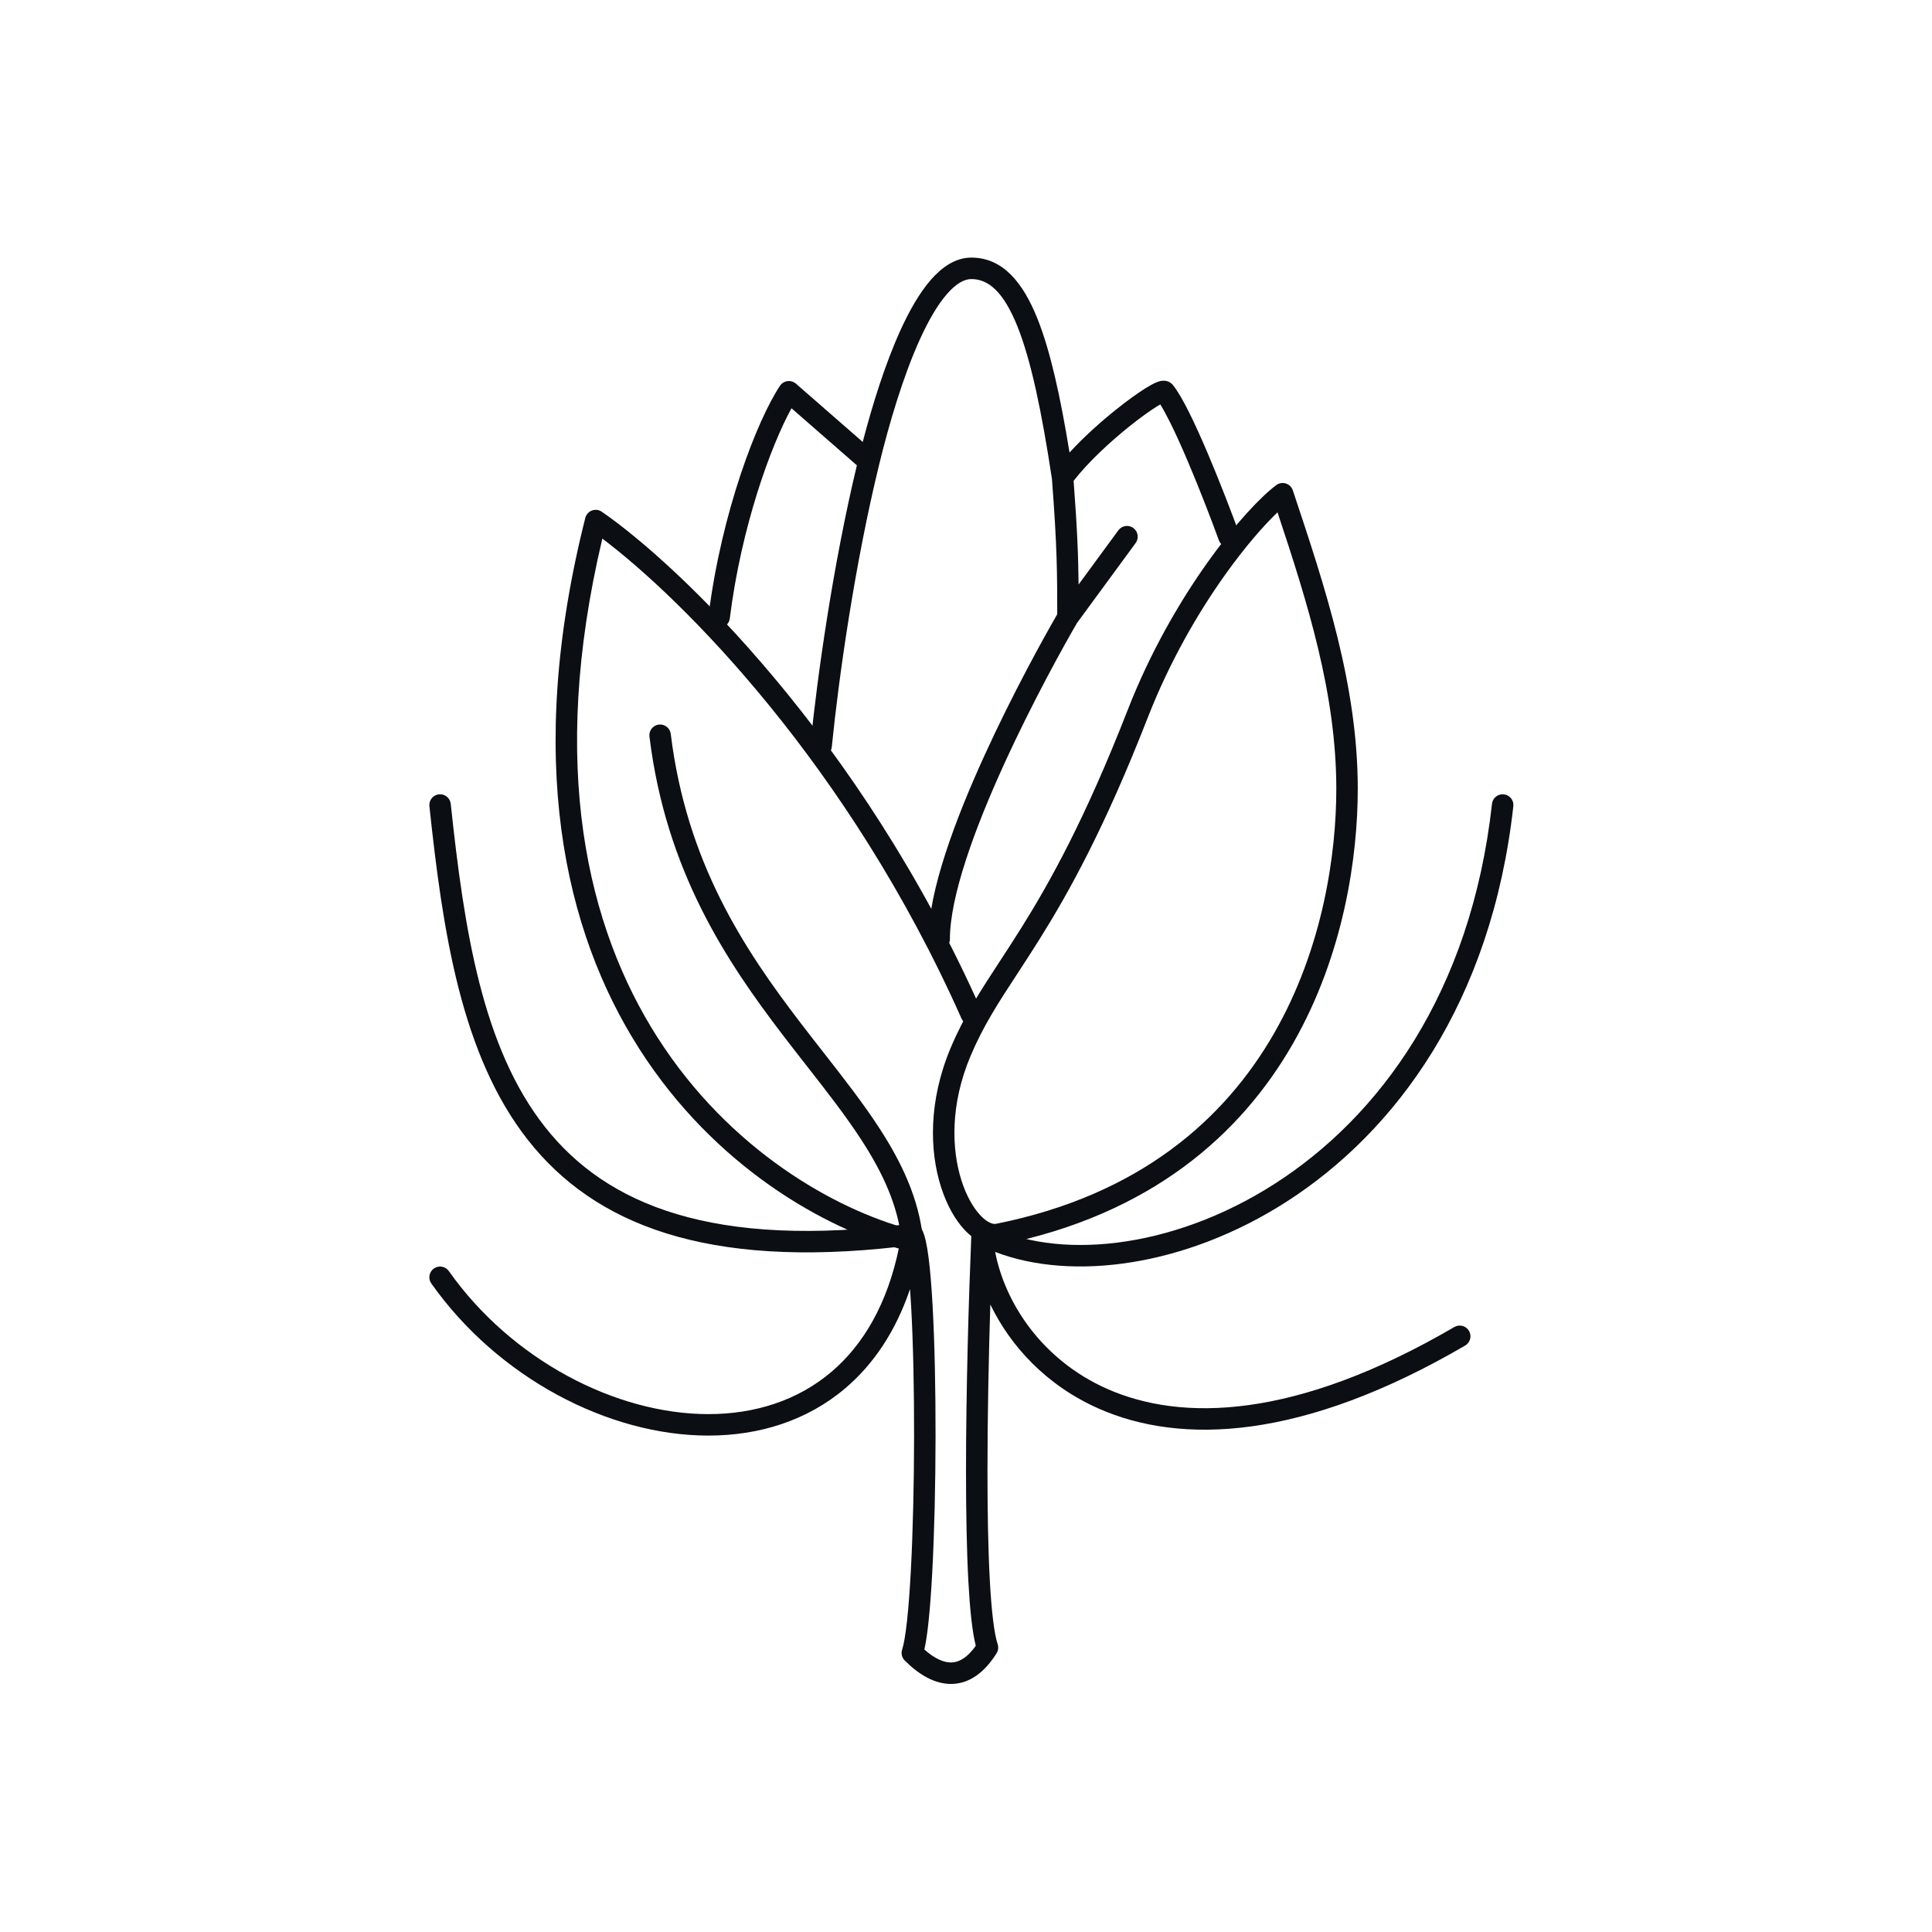
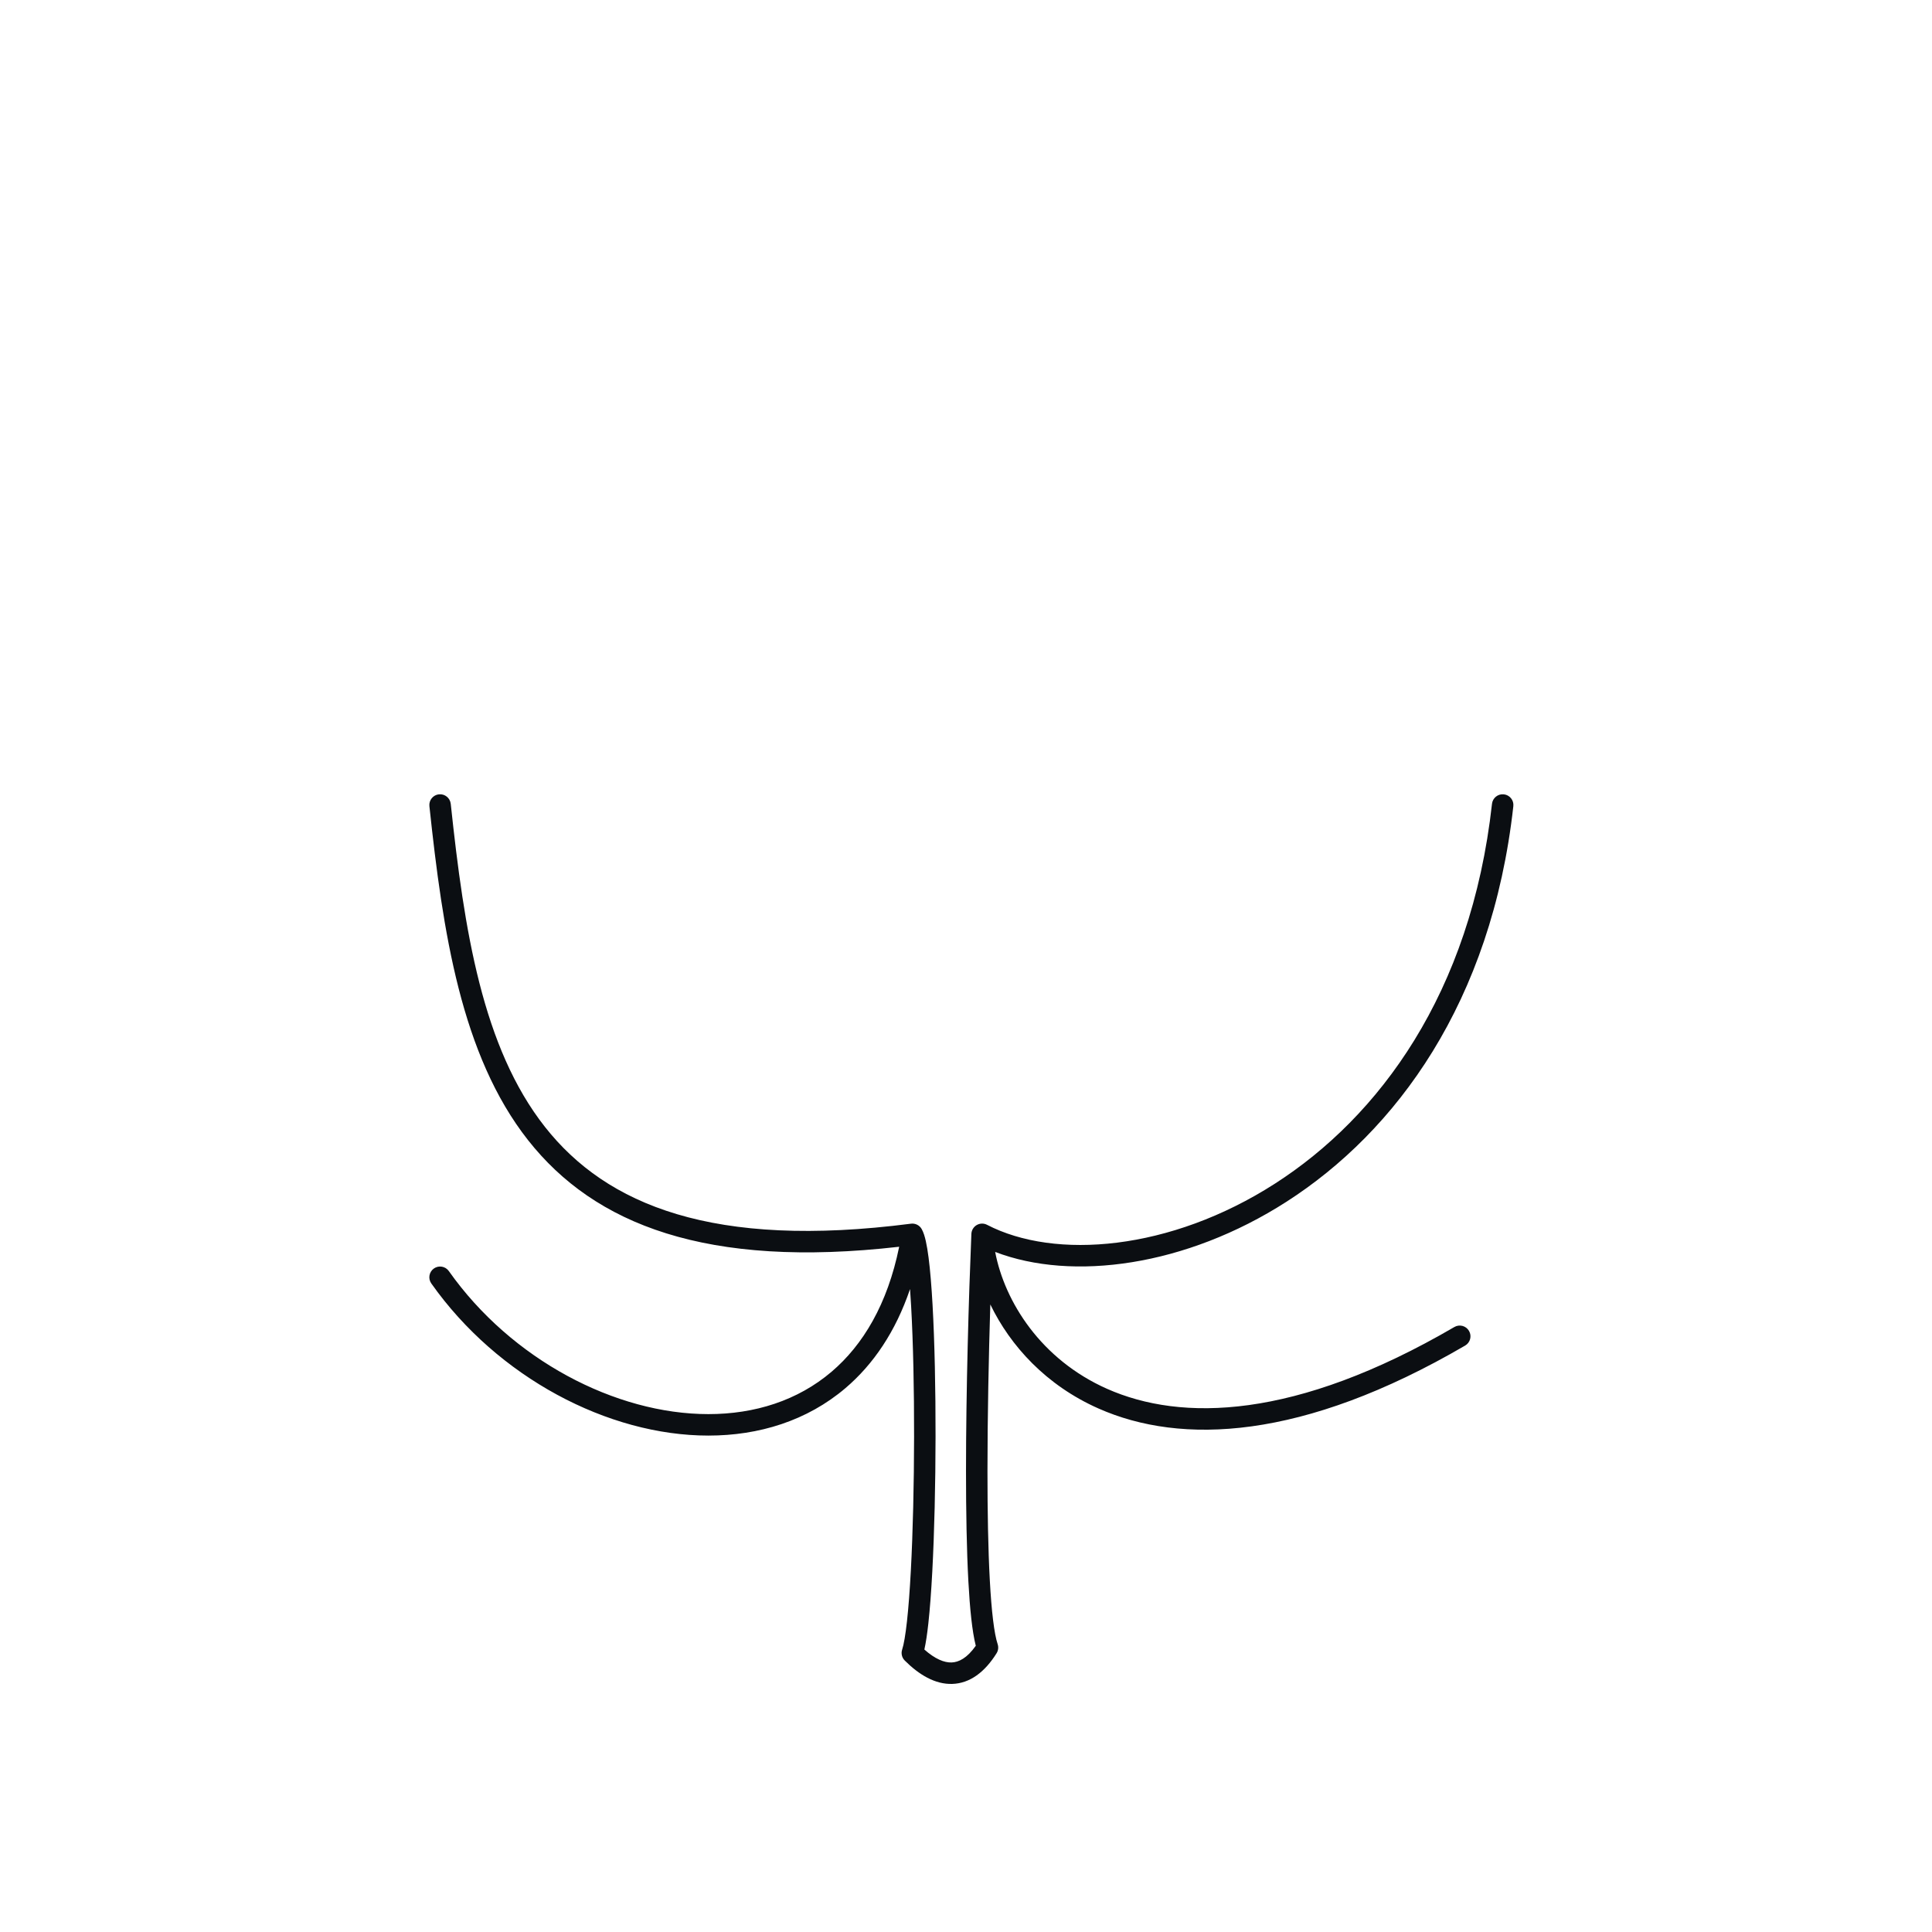
<svg xmlns="http://www.w3.org/2000/svg" width="213" height="213" viewBox="0 0 213 213" fill="none">
-   <path fill-rule="evenodd" clip-rule="evenodd" d="M141.762 53.304C142.125 53.417 142.411 53.698 142.531 54.059L142.561 54.147C146.091 64.737 149.692 75.541 149.692 86.975C149.692 94.361 148.19 105.233 142.509 115.118C136.802 125.047 126.907 133.919 110.283 137.244C108.809 137.538 107.423 136.733 106.382 135.635C105.306 134.501 104.378 132.848 103.746 130.866C102.477 126.885 102.342 121.388 104.818 115.507C106.297 111.995 108.115 109.214 110.231 105.975C110.978 104.832 111.762 103.631 112.582 102.322C115.754 97.255 119.626 90.32 124.332 78.261C126.849 71.809 130.105 66.251 133.132 62.002C136.143 57.778 138.98 54.776 140.699 53.487C141.003 53.258 141.399 53.19 141.762 53.304ZM135.06 63.376C132.128 67.49 128.973 72.878 126.536 79.122C121.775 91.322 117.836 98.389 114.588 103.578C113.705 104.989 112.885 106.244 112.12 107.414C110.049 110.585 108.389 113.125 107 116.426C104.742 121.787 104.903 126.703 106.001 130.148C106.553 131.878 107.325 133.191 108.099 134.006C108.906 134.857 109.517 134.983 109.819 134.923C125.736 131.739 135.07 123.31 140.457 113.938C145.869 104.522 147.326 94.094 147.326 86.975C147.326 76.534 144.202 66.587 140.844 56.483C139.346 57.912 137.282 60.258 135.06 63.376Z" fill="#0B0E12" />
  <path fill-rule="evenodd" clip-rule="evenodd" d="M165.798 87.574C166.448 87.646 166.916 88.231 166.843 88.88C164.438 110.528 153.892 124.753 141.826 132.494C130.734 139.609 118.239 141.295 109.715 138.023C110.771 143.538 114.775 149.892 122.067 153.121C130.227 156.735 142.781 156.544 160.338 146.303C160.902 145.973 161.627 146.164 161.956 146.729C162.286 147.293 162.095 148.018 161.53 148.347C143.587 158.814 130.206 159.314 121.109 155.285C115.324 152.723 111.383 148.373 109.181 143.813C109.002 149.61 108.867 156.155 108.867 162.19C108.867 166.655 108.941 170.829 109.125 174.209C109.311 177.647 109.605 180.112 109.99 181.267C110.102 181.602 110.058 181.969 109.871 182.269C108.575 184.343 106.937 185.588 104.985 185.649C103.099 185.709 101.319 184.642 99.747 183.07C99.43 182.753 99.32 182.284 99.462 181.859C99.639 181.326 99.825 180.272 99.995 178.728C100.161 177.216 100.303 175.325 100.418 173.178C100.647 168.887 100.769 163.616 100.776 158.402C100.784 153.187 100.677 148.045 100.451 144.009C100.414 143.345 100.374 142.713 100.33 142.116C98.745 146.8 96.288 150.416 93.216 153.033C88.973 156.647 83.657 158.271 78.101 158.271C67.033 158.271 54.852 151.843 47.551 141.499C47.174 140.965 47.301 140.227 47.835 139.85C48.369 139.473 49.107 139.6 49.484 140.134C56.383 149.907 67.869 155.904 78.101 155.904C83.195 155.904 87.937 154.421 91.681 151.231C95.145 148.281 97.842 143.795 99.133 137.452C77.887 139.885 65.544 134.998 58.223 125.707C50.835 116.331 48.814 102.726 47.341 88.875C47.272 88.225 47.742 87.642 48.392 87.573C49.042 87.504 49.625 87.975 49.694 88.625C51.179 102.582 53.181 115.484 60.082 124.242C66.868 132.855 78.644 137.721 100.433 134.91C100.908 134.848 101.374 135.08 101.612 135.496C101.823 135.866 101.963 136.353 102.07 136.83C102.184 137.337 102.284 137.952 102.374 138.648C102.554 140.041 102.699 141.831 102.814 143.877C103.043 147.973 103.15 153.163 103.143 158.405C103.136 163.649 103.013 168.962 102.781 173.305C102.665 175.476 102.52 177.415 102.348 178.986C102.224 180.11 102.081 181.096 101.91 181.858C103.086 182.902 104.096 183.31 104.91 183.284C105.692 183.259 106.612 182.817 107.579 181.444C107.175 179.858 106.924 177.332 106.761 174.337C106.575 170.896 106.501 166.675 106.501 162.19C106.501 153.22 106.797 143.144 107.093 136.034C107.11 135.63 107.332 135.262 107.682 135.059C108.032 134.857 108.461 134.846 108.82 135.033C116.314 138.918 129.017 137.899 140.548 130.502C152.001 123.155 162.163 109.572 164.491 88.619C164.563 87.97 165.149 87.502 165.798 87.574Z" fill="#0B0E12" />
-   <path fill-rule="evenodd" clip-rule="evenodd" d="M65.259 56.284C65.622 56.148 66.029 56.197 66.348 56.418C74.805 62.257 94.83 81.32 108.174 111.344C108.439 111.942 108.17 112.641 107.573 112.906C106.976 113.172 106.277 112.903 106.011 112.306C93.555 84.28 75.213 66.007 66.407 59.38C60.455 84.485 64.76 102.297 72.501 114.397C80.439 126.807 92.07 133.331 100.298 135.532C100.93 135.701 101.305 136.349 101.136 136.981C100.967 137.612 100.318 137.987 99.687 137.818C90.954 135.483 78.799 128.635 70.507 115.672C62.19 102.671 57.834 83.639 64.528 57.102C64.623 56.726 64.896 56.42 65.259 56.284Z" fill="#0B0E12" />
-   <path fill-rule="evenodd" clip-rule="evenodd" d="M101.433 37.378C99.56 41.487 98.023 46.728 96.938 51.164C94.232 62.222 92.465 74.734 91.703 82.359C91.638 83.01 91.058 83.484 90.407 83.419C89.757 83.354 89.283 82.774 89.348 82.124C90.102 74.586 91.826 62.321 94.469 51.303L87.261 45.011C84.992 49.124 81.725 58.05 80.458 68.188C80.377 68.837 79.785 69.297 79.137 69.216C78.488 69.135 78.028 68.543 78.109 67.895C79.545 56.412 83.493 46.281 85.991 42.535C86.18 42.252 86.481 42.064 86.819 42.019C87.156 41.974 87.497 42.076 87.753 42.3L95.113 48.724C96.173 44.664 97.582 40.12 99.279 36.397C100.26 34.247 101.365 32.304 102.598 30.881C103.815 29.478 105.317 28.4 107.092 28.4C110.54 28.4 112.772 31.122 114.371 35.117C115.801 38.687 116.901 43.682 117.913 49.89C119.506 48.154 121.419 46.45 123.117 45.096C124.31 44.144 125.429 43.34 126.294 42.8C126.72 42.535 127.122 42.31 127.46 42.167C127.621 42.099 127.834 42.02 128.062 41.988C128.185 41.97 128.856 41.877 129.316 42.452C129.875 43.152 130.505 44.276 131.138 45.549C131.783 46.848 132.474 48.388 133.149 49.977C134.5 53.156 135.81 56.578 136.604 58.762C136.827 59.376 136.51 60.055 135.896 60.279C135.282 60.502 134.603 60.185 134.38 59.571C133.596 57.416 132.302 54.034 130.971 50.902C130.305 49.336 129.635 47.843 129.019 46.603C128.607 45.774 128.235 45.093 127.919 44.585C127.809 44.648 127.684 44.722 127.546 44.809C126.782 45.285 125.74 46.031 124.592 46.946C122.407 48.689 119.952 50.957 118.364 53.013C118.77 58.373 118.882 61.407 118.913 64.443L123.296 58.467C123.682 57.94 124.423 57.826 124.95 58.212C125.477 58.599 125.591 59.339 125.204 59.866L118.733 68.691C117.344 71.077 113.843 77.359 110.683 84.286C109.091 87.775 107.594 91.411 106.498 94.783C105.394 98.176 104.725 101.215 104.725 103.542C104.725 104.195 104.195 104.725 103.542 104.725C102.888 104.725 102.359 104.195 102.359 103.542C102.359 100.839 103.12 97.517 104.247 94.051C105.381 90.564 106.917 86.84 108.53 83.304C111.638 76.489 115.066 70.302 116.559 67.723C116.558 63.201 116.546 60.239 115.974 52.793C114.849 45.394 113.682 39.762 112.174 35.996C110.639 32.163 108.969 30.767 107.092 30.767C106.33 30.767 105.424 31.235 104.387 32.432C103.366 33.608 102.372 35.318 101.433 37.378ZM72.631 79.884C73.28 79.804 73.87 80.266 73.95 80.914C75.686 95.096 82.041 104.653 88.285 112.806C89.104 113.877 89.927 114.929 90.739 115.968C93.001 118.861 95.182 121.65 96.982 124.429C99.446 128.234 101.289 132.15 101.76 136.549C101.83 137.199 101.359 137.782 100.71 137.851C100.06 137.921 99.477 137.451 99.407 136.801C98.991 132.917 97.357 129.363 94.996 125.716C93.257 123.032 91.173 120.366 88.934 117.503C88.109 116.448 87.263 115.365 86.406 114.245C80.076 105.98 73.414 96.012 71.601 81.202C71.521 80.553 71.983 79.963 72.631 79.884Z" fill="#0B0E12" />
</svg>